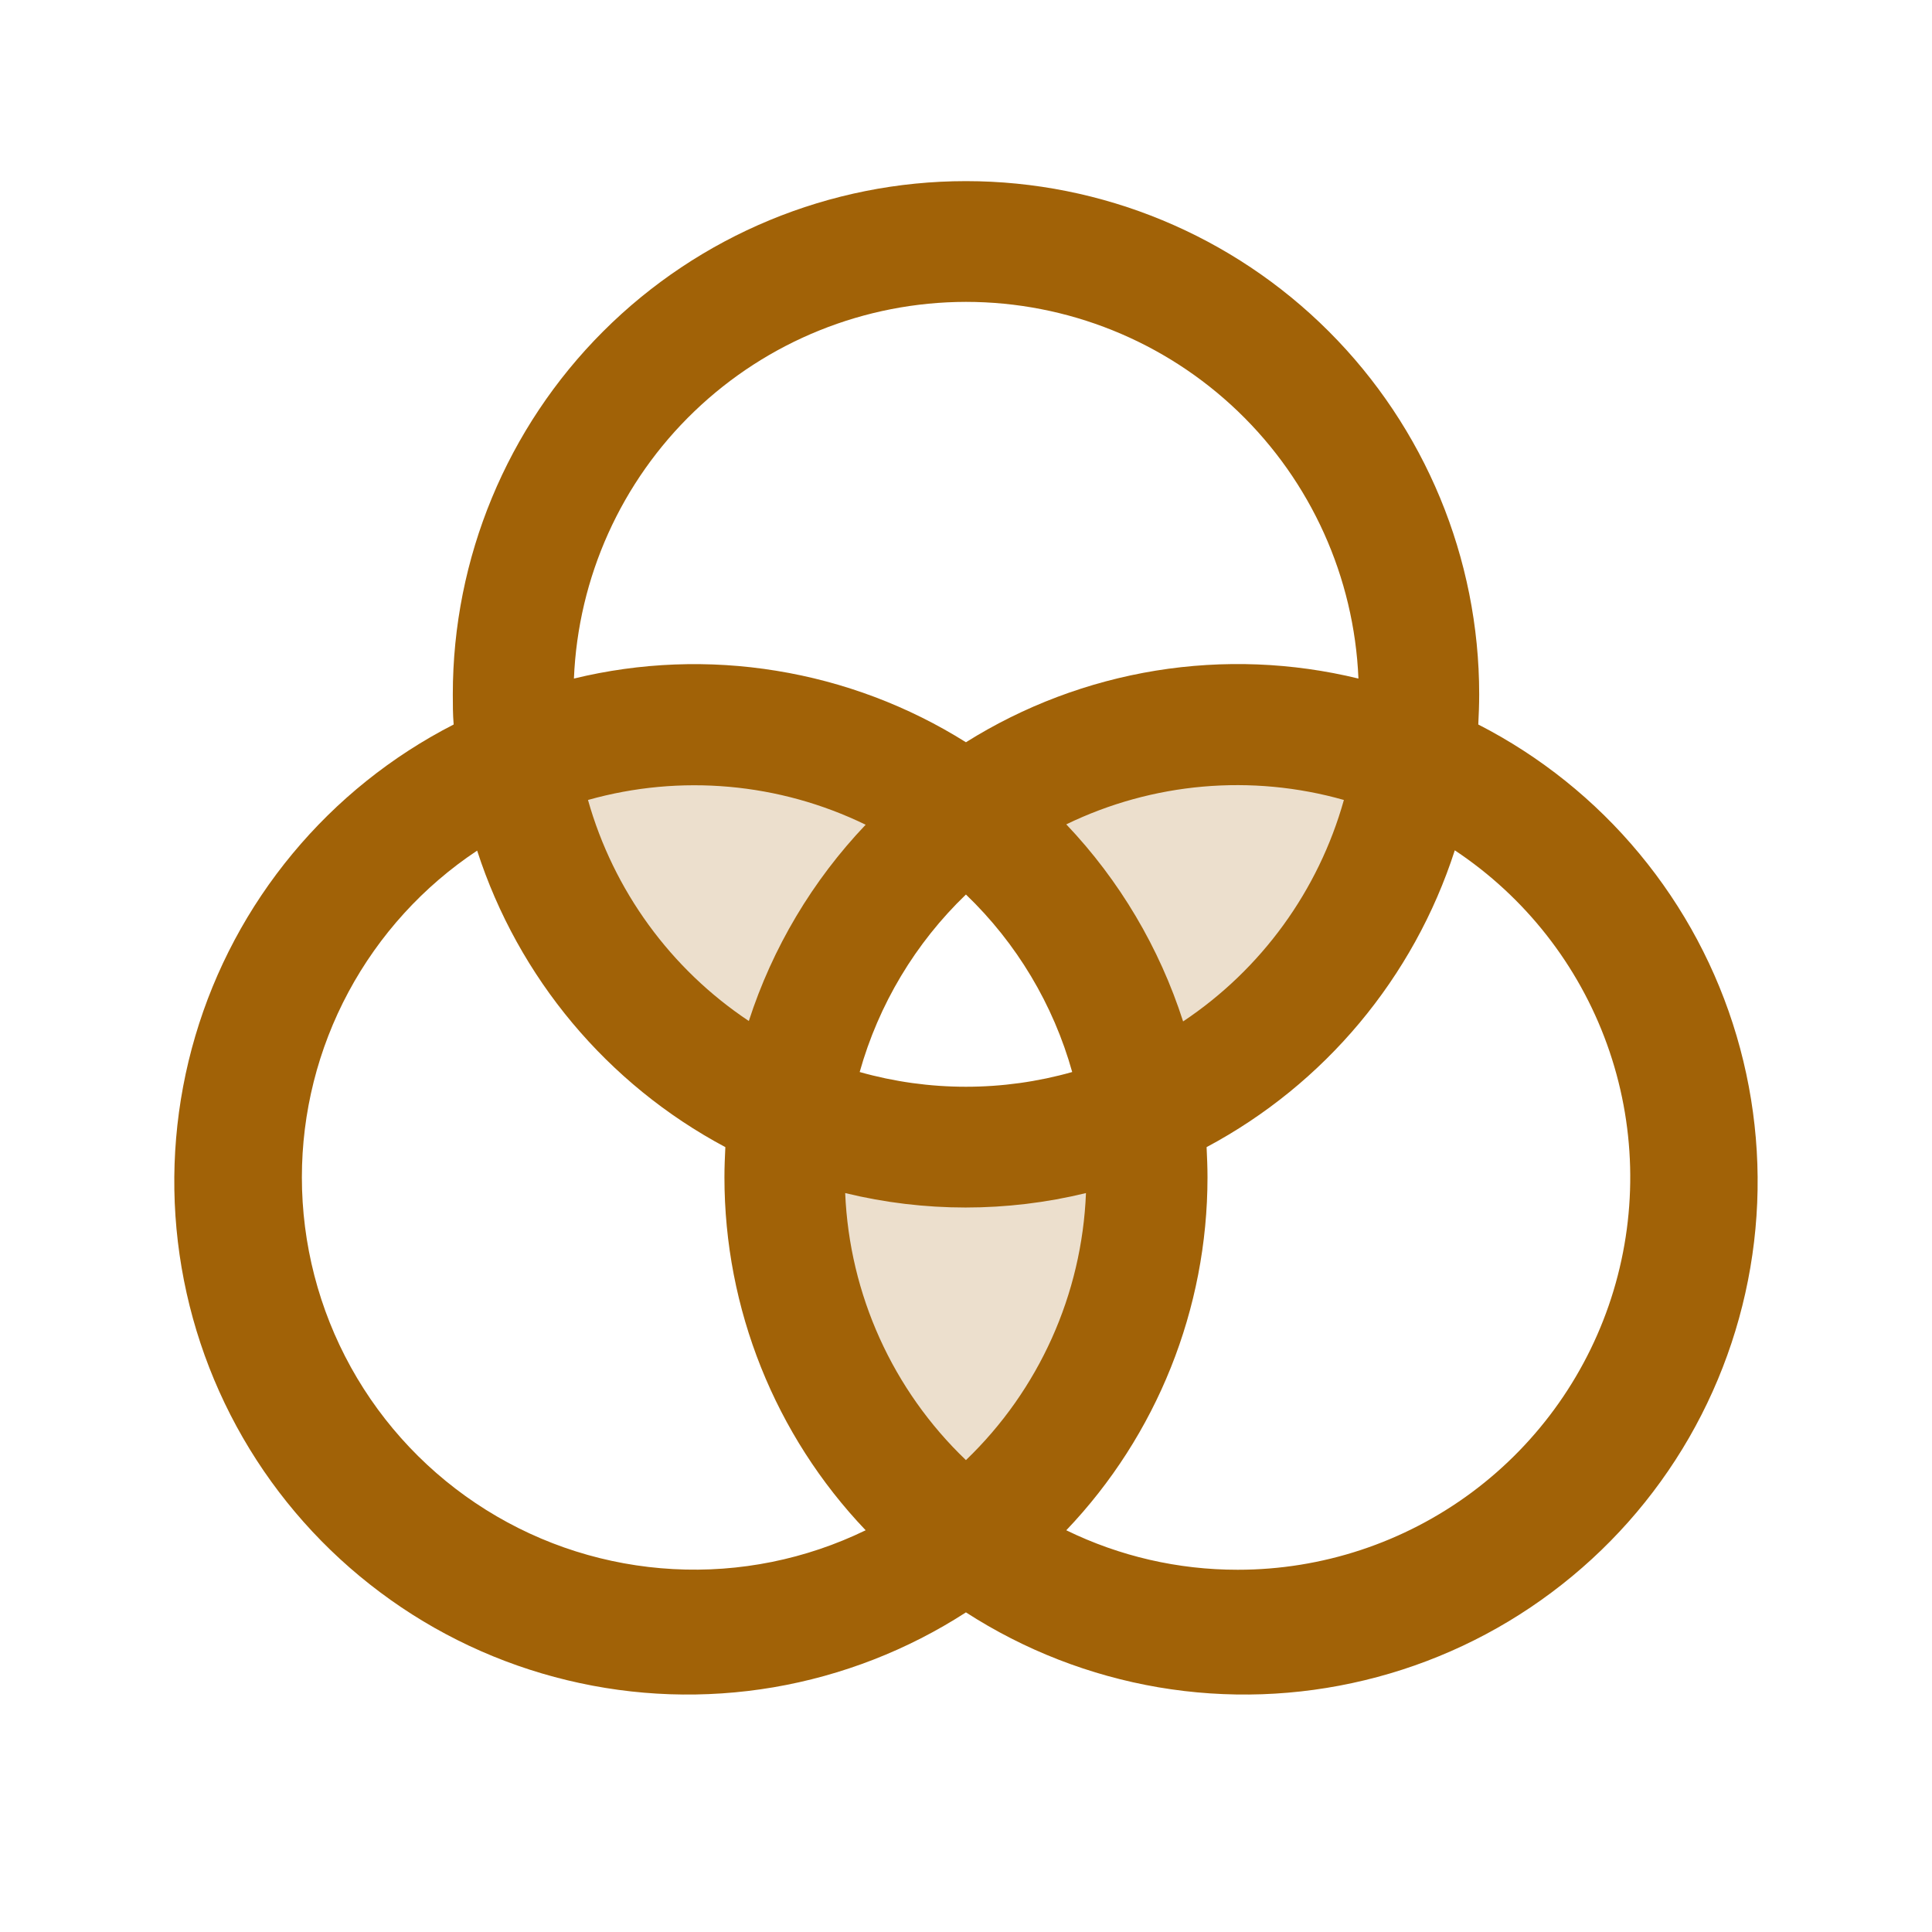
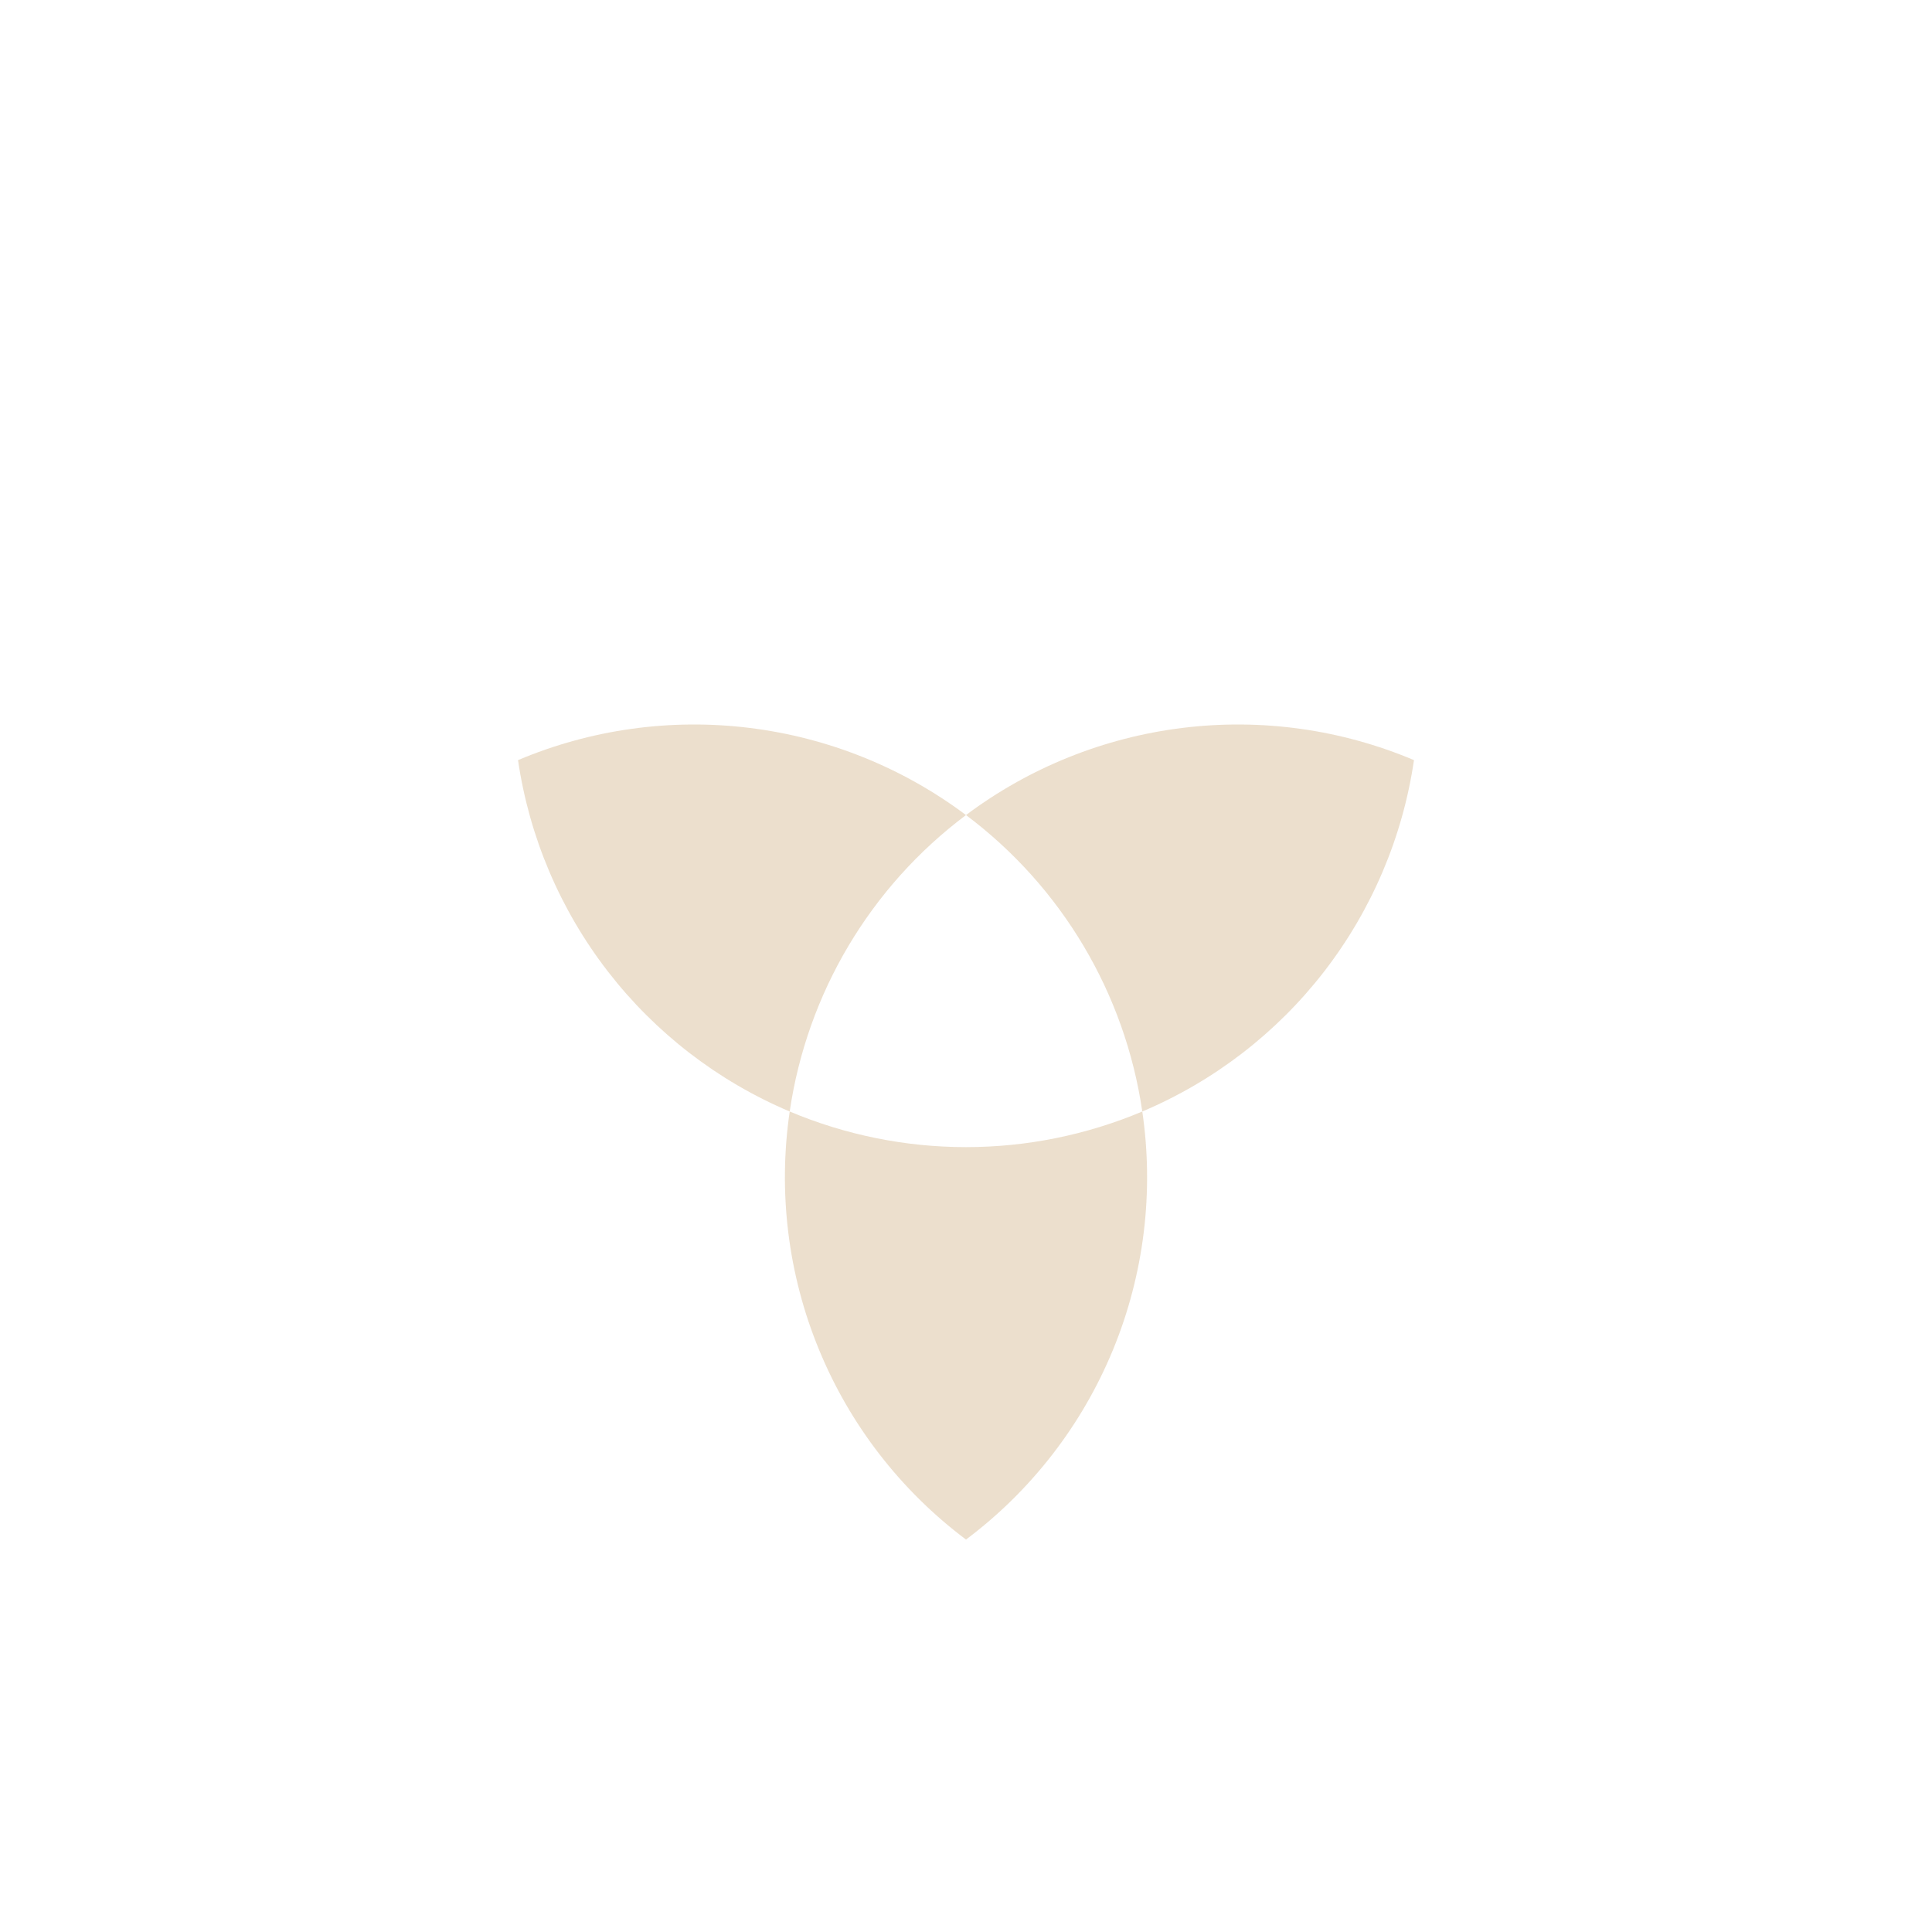
<svg xmlns="http://www.w3.org/2000/svg" width="32" height="32" viewBox="0 0 32 32" fill="none">
  <path opacity="0.2" d="M13.08 18.41C11.893 17.908 10.856 17.109 10.068 16.09C9.279 15.07 8.767 13.865 8.58 12.59C9.789 12.08 11.11 11.896 12.411 12.056C13.713 12.216 14.95 12.713 16 13.5C14.416 14.687 13.367 16.452 13.08 18.41ZM13.08 18.41C12.884 19.745 13.052 21.109 13.566 22.356C14.079 23.604 14.921 24.69 16 25.5C17.08 24.69 17.921 23.604 18.435 22.356C18.948 21.109 19.116 19.745 18.92 18.41C17.996 18.799 17.003 19 16 19C14.997 19 14.004 18.799 13.08 18.41ZM23.42 12.59C22.212 12.08 20.891 11.896 19.589 12.056C18.287 12.216 17.05 12.713 16 13.5C17.584 14.687 18.633 16.452 18.92 18.41C20.107 17.908 21.145 17.109 21.933 16.09C22.721 15.07 23.233 13.865 23.42 12.59Z" fill="#A16207" />
-   <path d="M24.485 12C24.493 11.836 24.5 11.671 24.5 11.5C24.5 9.246 23.604 7.084 22.01 5.49C20.416 3.896 18.254 3 15.999 3C13.745 3 11.583 3.896 9.989 5.49C8.395 7.084 7.5 9.246 7.5 11.5C7.5 11.666 7.5 11.831 7.514 12C6.489 12.525 5.58 13.253 4.845 14.14C4.109 15.027 3.561 16.054 3.235 17.159C2.909 18.264 2.81 19.424 2.946 20.568C3.082 21.712 3.448 22.817 4.024 23.815C4.6 24.813 5.373 25.683 6.296 26.373C7.218 27.064 8.272 27.559 9.392 27.829C10.512 28.1 11.675 28.14 12.811 27.947C13.947 27.753 15.032 27.331 15.999 26.706C16.967 27.331 18.052 27.753 19.188 27.947C20.324 28.14 21.487 28.1 22.607 27.829C23.727 27.559 24.781 27.064 25.703 26.373C26.626 25.683 27.399 24.813 27.975 23.815C28.55 22.817 28.917 21.712 29.053 20.568C29.189 19.424 29.09 18.264 28.764 17.159C28.438 16.054 27.89 15.027 27.154 14.14C26.419 13.253 25.51 12.525 24.485 12ZM15.999 24.184C14.786 23.024 14.069 21.439 13.999 19.761C15.31 20.08 16.677 20.08 17.987 19.761C17.921 21.437 17.209 23.022 15.999 24.184ZM15.999 18C15.404 18 14.812 17.918 14.239 17.756C14.553 16.637 15.161 15.621 15.999 14.816C16.838 15.621 17.446 16.637 17.759 17.756C17.187 17.918 16.595 18 15.999 18ZM12.403 16.911C11.107 16.048 10.162 14.749 9.739 13.25C11.271 12.818 12.908 12.964 14.338 13.66C13.458 14.585 12.796 15.696 12.403 16.911ZM17.661 13.654C19.092 12.96 20.729 12.816 22.259 13.25C21.838 14.752 20.893 16.053 19.596 16.918C19.204 15.698 18.543 14.582 17.661 13.654ZM15.999 5C17.678 5 19.292 5.65 20.504 6.813C21.715 7.975 22.43 9.561 22.5 11.239C21.401 10.971 20.259 10.927 19.143 11.108C18.026 11.29 16.957 11.693 15.999 12.294C15.042 11.693 13.975 11.291 12.859 11.11C11.744 10.928 10.604 10.972 9.506 11.239C9.575 9.562 10.289 7.977 11.499 6.815C12.709 5.652 14.322 5.002 15.999 5ZM5 19.5C5 18.429 5.265 17.374 5.772 16.43C6.279 15.486 7.011 14.681 7.903 14.089C8.585 16.197 10.059 17.958 12.014 19C12.006 19.164 11.999 19.329 11.999 19.5C11.999 21.677 12.836 23.771 14.338 25.346C13.347 25.827 12.251 26.049 11.151 25.989C10.051 25.93 8.984 25.593 8.05 25.008C7.117 24.424 6.347 23.612 5.813 22.648C5.28 21.685 5 20.601 5 19.5ZM20.5 26C19.516 26.001 18.545 25.778 17.661 25.346C19.163 23.771 20 21.677 20 19.5C20 19.334 19.993 19.169 19.985 19C21.941 17.957 23.415 16.194 24.096 14.084C25.259 14.856 26.143 15.982 26.617 17.296C27.091 18.61 27.128 20.041 26.725 21.378C26.321 22.715 25.498 23.886 24.377 24.719C23.256 25.551 21.896 26.001 20.5 26Z" fill="#A16207" />
</svg>